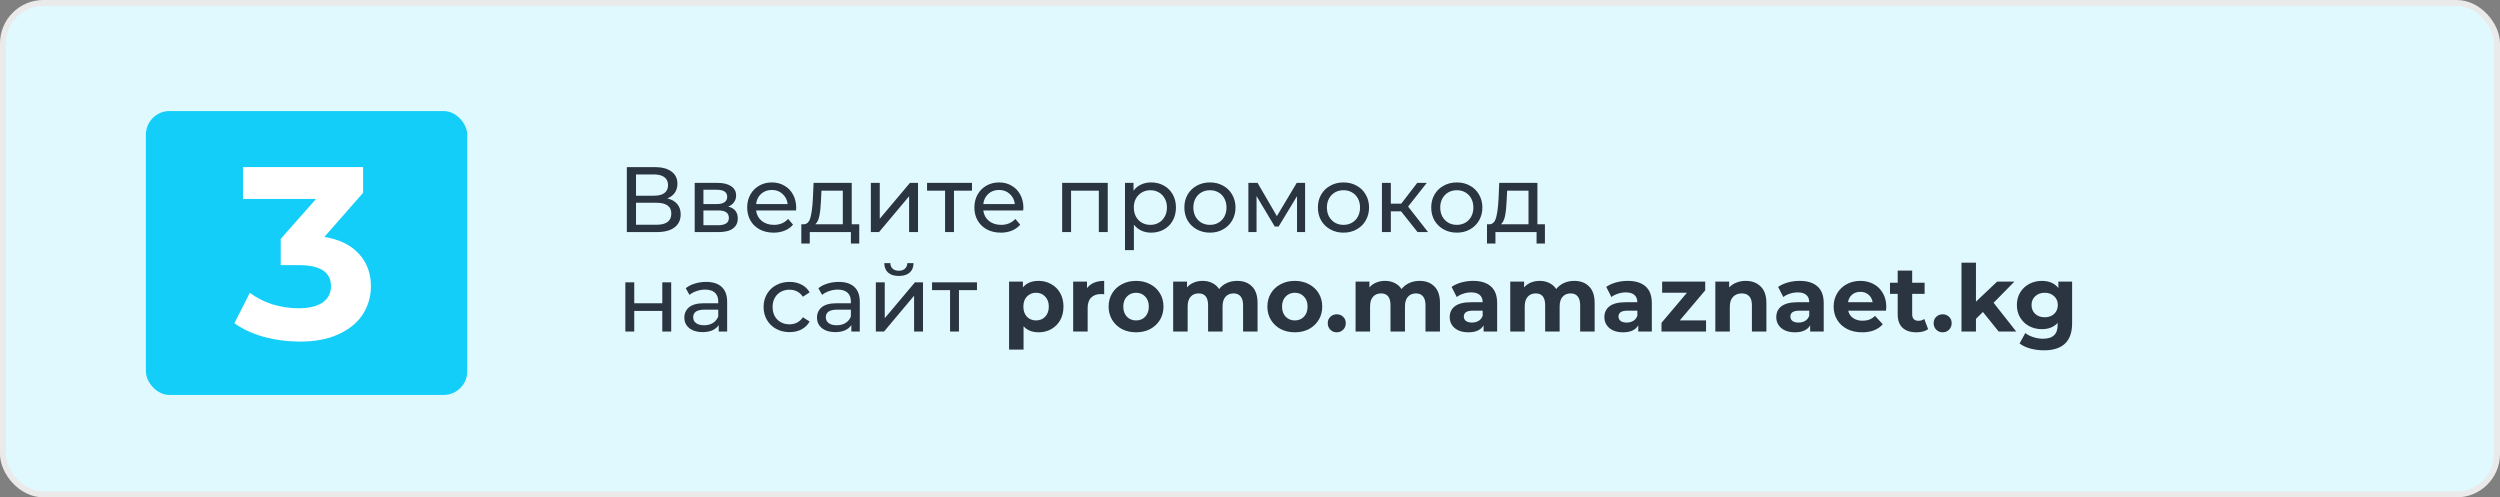
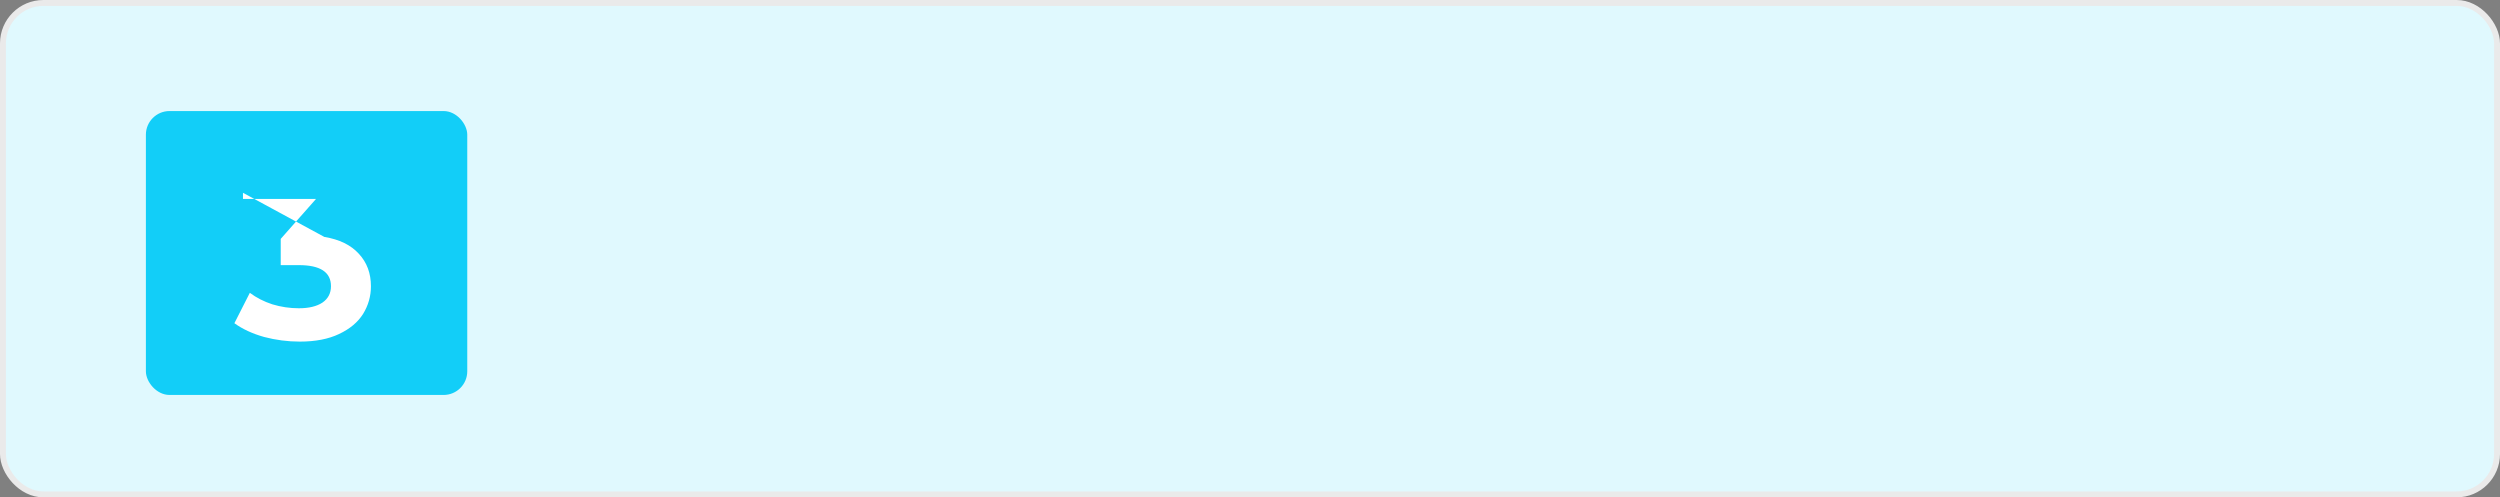
<svg xmlns="http://www.w3.org/2000/svg" width="377" height="75" viewBox="0 0 377 75" fill="none">
  <rect x="0" y="0" width="377" height="75" fill="#808080" stroke="none" />
  <rect x="0.446" y="0.446" width="376.108" height="74.108" rx="6.095" fill="#E0F9FE" stroke="#EAEAEA" stroke-width="0.892" />
-   <path d="M100.63 29.918C101.293 30.077 101.792 30.361 102.128 30.772C102.473 31.173 102.646 31.691 102.646 32.326C102.646 33.175 102.333 33.833 101.708 34.3C101.092 34.767 100.191 35 99.006 35H94.526V25.2H98.74C99.813 25.2 100.649 25.419 101.246 25.858C101.853 26.287 102.156 26.908 102.156 27.72C102.156 28.252 102.021 28.705 101.75 29.078C101.489 29.451 101.115 29.731 100.63 29.918ZM95.912 29.512H98.642C99.323 29.512 99.841 29.377 100.196 29.106C100.56 28.835 100.742 28.439 100.742 27.916C100.742 27.393 100.56 26.997 100.196 26.726C99.832 26.446 99.314 26.306 98.642 26.306H95.912V29.512ZM98.978 33.894C100.481 33.894 101.232 33.334 101.232 32.214C101.232 31.654 101.041 31.243 100.658 30.982C100.285 30.711 99.725 30.576 98.978 30.576H95.912V33.894H98.978ZM109.815 31.15C110.776 31.393 111.257 31.995 111.257 32.956C111.257 33.609 111.01 34.113 110.515 34.468C110.03 34.823 109.302 35 108.331 35H104.761V27.58H108.205C109.082 27.58 109.768 27.748 110.263 28.084C110.758 28.411 111.005 28.877 111.005 29.484C111.005 29.876 110.898 30.217 110.683 30.506C110.478 30.786 110.188 31.001 109.815 31.15ZM106.077 30.772H108.093C108.606 30.772 108.994 30.679 109.255 30.492C109.526 30.305 109.661 30.035 109.661 29.68C109.661 28.971 109.138 28.616 108.093 28.616H106.077V30.772ZM108.233 33.964C108.793 33.964 109.213 33.875 109.493 33.698C109.773 33.521 109.913 33.245 109.913 32.872C109.913 32.489 109.782 32.205 109.521 32.018C109.269 31.831 108.868 31.738 108.317 31.738H106.077V33.964H108.233ZM120.067 31.332C120.067 31.435 120.057 31.57 120.039 31.738H114.019C114.103 32.391 114.387 32.919 114.873 33.32C115.367 33.712 115.979 33.908 116.707 33.908C117.593 33.908 118.307 33.609 118.849 33.012L119.591 33.88C119.255 34.272 118.835 34.571 118.331 34.776C117.836 34.981 117.281 35.084 116.665 35.084C115.881 35.084 115.185 34.925 114.579 34.608C113.972 34.281 113.501 33.829 113.165 33.25C112.838 32.671 112.675 32.018 112.675 31.29C112.675 30.571 112.833 29.923 113.151 29.344C113.477 28.765 113.921 28.317 114.481 28C115.05 27.673 115.689 27.51 116.399 27.51C117.108 27.51 117.738 27.673 118.289 28C118.849 28.317 119.283 28.765 119.591 29.344C119.908 29.923 120.067 30.585 120.067 31.332ZM116.399 28.644C115.755 28.644 115.213 28.84 114.775 29.232C114.345 29.624 114.093 30.137 114.019 30.772H118.779C118.704 30.147 118.447 29.638 118.009 29.246C117.579 28.845 117.043 28.644 116.399 28.644ZM129.575 33.824V36.722H128.315V35H122.113V36.722H120.839V33.824H121.231C121.707 33.796 122.033 33.46 122.211 32.816C122.388 32.172 122.509 31.262 122.575 30.086L122.687 27.58H128.441V33.824H129.575ZM123.807 30.184C123.769 31.117 123.69 31.892 123.569 32.508C123.457 33.115 123.247 33.553 122.939 33.824H127.097V28.756H123.877L123.807 30.184ZM131.325 27.58H132.669V32.984L137.219 27.58H138.437V35H137.093V29.596L132.557 35H131.325V27.58ZM146.576 28.756H143.86V35H142.516V28.756H139.8V27.58H146.576V28.756ZM154.328 31.332C154.328 31.435 154.319 31.57 154.3 31.738H148.28C148.364 32.391 148.649 32.919 149.134 33.32C149.629 33.712 150.24 33.908 150.968 33.908C151.855 33.908 152.569 33.609 153.11 33.012L153.852 33.88C153.516 34.272 153.096 34.571 152.592 34.776C152.098 34.981 151.542 35.084 150.926 35.084C150.142 35.084 149.447 34.925 148.84 34.608C148.234 34.281 147.762 33.829 147.426 33.25C147.1 32.671 146.936 32.018 146.936 31.29C146.936 30.571 147.095 29.923 147.412 29.344C147.739 28.765 148.182 28.317 148.742 28C149.312 27.673 149.951 27.51 150.66 27.51C151.37 27.51 152 27.673 152.55 28C153.11 28.317 153.544 28.765 153.852 29.344C154.17 29.923 154.328 30.585 154.328 31.332ZM150.66 28.644C150.016 28.644 149.475 28.84 149.036 29.232C148.607 29.624 148.355 30.137 148.28 30.772H153.04C152.966 30.147 152.709 29.638 152.27 29.246C151.841 28.845 151.304 28.644 150.66 28.644ZM167.047 27.58V35H165.703V28.756H161.517V35H160.173V27.58H167.047ZM173.582 27.51C174.3 27.51 174.944 27.669 175.514 27.986C176.083 28.303 176.526 28.747 176.844 29.316C177.17 29.885 177.334 30.543 177.334 31.29C177.334 32.037 177.17 32.699 176.844 33.278C176.526 33.847 176.083 34.291 175.514 34.608C174.944 34.925 174.3 35.084 173.582 35.084C173.05 35.084 172.56 34.981 172.112 34.776C171.673 34.571 171.3 34.272 170.992 33.88V37.716H169.648V27.58H170.936V28.756C171.234 28.345 171.612 28.037 172.07 27.832C172.527 27.617 173.031 27.51 173.582 27.51ZM173.47 33.908C173.946 33.908 174.37 33.801 174.744 33.586C175.126 33.362 175.425 33.054 175.64 32.662C175.864 32.261 175.976 31.803 175.976 31.29C175.976 30.777 175.864 30.324 175.64 29.932C175.425 29.531 175.126 29.223 174.744 29.008C174.37 28.793 173.946 28.686 173.47 28.686C173.003 28.686 172.578 28.798 172.196 29.022C171.822 29.237 171.524 29.54 171.3 29.932C171.085 30.324 170.978 30.777 170.978 31.29C170.978 31.803 171.085 32.261 171.3 32.662C171.514 33.054 171.813 33.362 172.196 33.586C172.578 33.801 173.003 33.908 173.47 33.908ZM182.464 35.084C181.727 35.084 181.064 34.921 180.476 34.594C179.888 34.267 179.426 33.819 179.09 33.25C178.764 32.671 178.6 32.018 178.6 31.29C178.6 30.562 178.764 29.913 179.09 29.344C179.426 28.765 179.888 28.317 180.476 28C181.064 27.673 181.727 27.51 182.464 27.51C183.202 27.51 183.86 27.673 184.438 28C185.026 28.317 185.484 28.765 185.81 29.344C186.146 29.913 186.314 30.562 186.314 31.29C186.314 32.018 186.146 32.671 185.81 33.25C185.484 33.819 185.026 34.267 184.438 34.594C183.86 34.921 183.202 35.084 182.464 35.084ZM182.464 33.908C182.94 33.908 183.365 33.801 183.738 33.586C184.121 33.362 184.42 33.054 184.634 32.662C184.849 32.261 184.956 31.803 184.956 31.29C184.956 30.777 184.849 30.324 184.634 29.932C184.42 29.531 184.121 29.223 183.738 29.008C183.365 28.793 182.94 28.686 182.464 28.686C181.988 28.686 181.559 28.793 181.176 29.008C180.803 29.223 180.504 29.531 180.28 29.932C180.066 30.324 179.958 30.777 179.958 31.29C179.958 31.803 180.066 32.261 180.28 32.662C180.504 33.054 180.803 33.362 181.176 33.586C181.559 33.801 181.988 33.908 182.464 33.908ZM196.809 27.58V35H195.591V29.582L192.819 34.16H192.231L189.487 29.568V35H188.255V27.58H189.641L192.553 32.592L195.549 27.58H196.809ZM202.603 35.084C201.866 35.084 201.203 34.921 200.615 34.594C200.027 34.267 199.565 33.819 199.229 33.25C198.902 32.671 198.739 32.018 198.739 31.29C198.739 30.562 198.902 29.913 199.229 29.344C199.565 28.765 200.027 28.317 200.615 28C201.203 27.673 201.866 27.51 202.603 27.51C203.34 27.51 203.998 27.673 204.577 28C205.165 28.317 205.622 28.765 205.949 29.344C206.285 29.913 206.453 30.562 206.453 31.29C206.453 32.018 206.285 32.671 205.949 33.25C205.622 33.819 205.165 34.267 204.577 34.594C203.998 34.921 203.34 35.084 202.603 35.084ZM202.603 33.908C203.079 33.908 203.504 33.801 203.877 33.586C204.26 33.362 204.558 33.054 204.773 32.662C204.988 32.261 205.095 31.803 205.095 31.29C205.095 30.777 204.988 30.324 204.773 29.932C204.558 29.531 204.26 29.223 203.877 29.008C203.504 28.793 203.079 28.686 202.603 28.686C202.127 28.686 201.698 28.793 201.315 29.008C200.942 29.223 200.643 29.531 200.419 29.932C200.204 30.324 200.097 30.777 200.097 31.29C200.097 31.803 200.204 32.261 200.419 32.662C200.643 33.054 200.942 33.362 201.315 33.586C201.698 33.801 202.127 33.908 202.603 33.908ZM211.278 31.864H209.738V35H208.394V27.58H209.738V30.716H211.306L213.714 27.58H215.156L212.342 31.15L215.352 35H213.77L211.278 31.864ZM219.693 35.084C218.956 35.084 218.293 34.921 217.705 34.594C217.117 34.267 216.655 33.819 216.319 33.25C215.992 32.671 215.829 32.018 215.829 31.29C215.829 30.562 215.992 29.913 216.319 29.344C216.655 28.765 217.117 28.317 217.705 28C218.293 27.673 218.956 27.51 219.693 27.51C220.43 27.51 221.088 27.673 221.667 28C222.255 28.317 222.712 28.765 223.039 29.344C223.375 29.913 223.543 30.562 223.543 31.29C223.543 32.018 223.375 32.671 223.039 33.25C222.712 33.819 222.255 34.267 221.667 34.594C221.088 34.921 220.43 35.084 219.693 35.084ZM219.693 33.908C220.169 33.908 220.594 33.801 220.967 33.586C221.35 33.362 221.648 33.054 221.863 32.662C222.078 32.261 222.185 31.803 222.185 31.29C222.185 30.777 222.078 30.324 221.863 29.932C221.648 29.531 221.35 29.223 220.967 29.008C220.594 28.793 220.169 28.686 219.693 28.686C219.217 28.686 218.788 28.793 218.405 29.008C218.032 29.223 217.733 29.531 217.509 29.932C217.294 30.324 217.187 30.777 217.187 31.29C217.187 31.803 217.294 32.261 217.509 32.662C217.733 33.054 218.032 33.362 218.405 33.586C218.788 33.801 219.217 33.908 219.693 33.908ZM232.975 33.824V36.722H231.715V35H225.513V36.722H224.239V33.824H224.631C225.107 33.796 225.434 33.46 225.611 32.816C225.788 32.172 225.91 31.262 225.975 30.086L226.087 27.58H231.841V33.824H232.975ZM227.207 30.184C227.17 31.117 227.09 31.892 226.969 32.508C226.857 33.115 226.647 33.553 226.339 33.824H230.497V28.756H227.277L227.207 30.184ZM94.302 42.58H95.646V45.73H99.874V42.58H101.218V50H99.874V46.892H95.646V50H94.302V42.58ZM106.477 42.51C107.504 42.51 108.288 42.762 108.829 43.266C109.38 43.77 109.655 44.521 109.655 45.52V50H108.381V49.02C108.157 49.365 107.835 49.631 107.415 49.818C107.005 49.995 106.515 50.084 105.945 50.084C105.115 50.084 104.447 49.883 103.943 49.482C103.449 49.081 103.201 48.553 103.201 47.9C103.201 47.247 103.439 46.724 103.915 46.332C104.391 45.931 105.147 45.73 106.183 45.73H108.311V45.464C108.311 44.885 108.143 44.442 107.807 44.134C107.471 43.826 106.977 43.672 106.323 43.672C105.885 43.672 105.455 43.747 105.035 43.896C104.615 44.036 104.261 44.227 103.971 44.47L103.411 43.462C103.794 43.154 104.251 42.921 104.783 42.762C105.315 42.594 105.88 42.51 106.477 42.51ZM106.169 49.048C106.683 49.048 107.126 48.936 107.499 48.712C107.873 48.479 108.143 48.152 108.311 47.732V46.696H106.239C105.101 46.696 104.531 47.079 104.531 47.844C104.531 48.217 104.676 48.511 104.965 48.726C105.255 48.941 105.656 49.048 106.169 49.048ZM119.069 50.084C118.313 50.084 117.637 49.921 117.039 49.594C116.451 49.267 115.989 48.819 115.653 48.25C115.317 47.671 115.149 47.018 115.149 46.29C115.149 45.562 115.317 44.913 115.653 44.344C115.989 43.765 116.451 43.317 117.039 43C117.637 42.673 118.313 42.51 119.069 42.51C119.741 42.51 120.339 42.645 120.861 42.916C121.393 43.187 121.804 43.579 122.093 44.092L121.071 44.75C120.838 44.395 120.549 44.129 120.203 43.952C119.858 43.775 119.475 43.686 119.055 43.686C118.57 43.686 118.131 43.793 117.739 44.008C117.357 44.223 117.053 44.531 116.829 44.932C116.615 45.324 116.507 45.777 116.507 46.29C116.507 46.813 116.615 47.275 116.829 47.676C117.053 48.068 117.357 48.371 117.739 48.586C118.131 48.801 118.57 48.908 119.055 48.908C119.475 48.908 119.858 48.819 120.203 48.642C120.549 48.465 120.838 48.199 121.071 47.844L122.093 48.488C121.804 49.001 121.393 49.398 120.861 49.678C120.339 49.949 119.741 50.084 119.069 50.084ZM126.479 42.51C127.506 42.51 128.29 42.762 128.831 43.266C129.382 43.77 129.657 44.521 129.657 45.52V50H128.383V49.02C128.159 49.365 127.837 49.631 127.417 49.818C127.007 49.995 126.517 50.084 125.947 50.084C125.117 50.084 124.449 49.883 123.945 49.482C123.451 49.081 123.203 48.553 123.203 47.9C123.203 47.247 123.441 46.724 123.917 46.332C124.393 45.931 125.149 45.73 126.185 45.73H128.313V45.464C128.313 44.885 128.145 44.442 127.809 44.134C127.473 43.826 126.979 43.672 126.325 43.672C125.887 43.672 125.457 43.747 125.037 43.896C124.617 44.036 124.263 44.227 123.973 44.47L123.413 43.462C123.796 43.154 124.253 42.921 124.785 42.762C125.317 42.594 125.882 42.51 126.479 42.51ZM126.171 49.048C126.685 49.048 127.128 48.936 127.501 48.712C127.875 48.479 128.145 48.152 128.313 47.732V46.696H126.241C125.103 46.696 124.533 47.079 124.533 47.844C124.533 48.217 124.678 48.511 124.967 48.726C125.257 48.941 125.658 49.048 126.171 49.048ZM132.077 42.58H133.421V47.984L137.971 42.58H139.189V50H137.845V44.596L133.309 50H132.077V42.58ZM135.549 41.614C134.859 41.614 134.322 41.451 133.939 41.124C133.557 40.788 133.361 40.307 133.351 39.682H134.261C134.271 40.027 134.387 40.307 134.611 40.522C134.845 40.727 135.153 40.83 135.535 40.83C135.918 40.83 136.226 40.727 136.459 40.522C136.693 40.307 136.814 40.027 136.823 39.682H137.761C137.752 40.307 137.551 40.788 137.159 41.124C136.767 41.451 136.231 41.614 135.549 41.614ZM147.328 43.756H144.612V50H143.268V43.756H140.552V42.58H147.328V43.756ZM156.62 42.356C157.32 42.356 157.955 42.519 158.524 42.846C159.103 43.163 159.555 43.616 159.882 44.204C160.209 44.783 160.372 45.459 160.372 46.234C160.372 47.009 160.209 47.69 159.882 48.278C159.555 48.857 159.103 49.309 158.524 49.636C157.955 49.953 157.32 50.112 156.62 50.112C155.659 50.112 154.903 49.809 154.352 49.202V52.716H152.168V42.468H154.254V43.336C154.795 42.683 155.584 42.356 156.62 42.356ZM156.242 48.32C156.802 48.32 157.259 48.133 157.614 47.76C157.978 47.377 158.16 46.869 158.16 46.234C158.16 45.599 157.978 45.095 157.614 44.722C157.259 44.339 156.802 44.148 156.242 44.148C155.682 44.148 155.22 44.339 154.856 44.722C154.501 45.095 154.324 45.599 154.324 46.234C154.324 46.869 154.501 47.377 154.856 47.76C155.22 48.133 155.682 48.32 156.242 48.32ZM163.92 43.462C164.182 43.098 164.532 42.823 164.97 42.636C165.418 42.449 165.932 42.356 166.51 42.356V44.372C166.268 44.353 166.104 44.344 166.02 44.344C165.395 44.344 164.905 44.521 164.55 44.876C164.196 45.221 164.018 45.744 164.018 46.444V50H161.834V42.468H163.92V43.462ZM171.324 50.112C170.531 50.112 169.817 49.949 169.182 49.622C168.557 49.286 168.067 48.824 167.712 48.236C167.358 47.648 167.18 46.981 167.18 46.234C167.18 45.487 167.358 44.82 167.712 44.232C168.067 43.644 168.557 43.187 169.182 42.86C169.817 42.524 170.531 42.356 171.324 42.356C172.118 42.356 172.827 42.524 173.452 42.86C174.078 43.187 174.568 43.644 174.922 44.232C175.277 44.82 175.454 45.487 175.454 46.234C175.454 46.981 175.277 47.648 174.922 48.236C174.568 48.824 174.078 49.286 173.452 49.622C172.827 49.949 172.118 50.112 171.324 50.112ZM171.324 48.32C171.884 48.32 172.342 48.133 172.696 47.76C173.06 47.377 173.242 46.869 173.242 46.234C173.242 45.599 173.06 45.095 172.696 44.722C172.342 44.339 171.884 44.148 171.324 44.148C170.764 44.148 170.302 44.339 169.938 44.722C169.574 45.095 169.392 45.599 169.392 46.234C169.392 46.869 169.574 47.377 169.938 47.76C170.302 48.133 170.764 48.32 171.324 48.32ZM186.56 42.356C187.503 42.356 188.25 42.636 188.8 43.196C189.36 43.747 189.64 44.577 189.64 45.688V50H187.456V46.024C187.456 45.427 187.33 44.983 187.078 44.694C186.836 44.395 186.486 44.246 186.028 44.246C185.515 44.246 185.109 44.414 184.81 44.75C184.512 45.077 184.362 45.567 184.362 46.22V50H182.178V46.024C182.178 44.839 181.702 44.246 180.75 44.246C180.246 44.246 179.845 44.414 179.546 44.75C179.248 45.077 179.098 45.567 179.098 46.22V50H176.914V42.468H179V43.336C179.28 43.019 179.621 42.776 180.022 42.608C180.433 42.44 180.881 42.356 181.366 42.356C181.898 42.356 182.379 42.463 182.808 42.678C183.238 42.883 183.583 43.187 183.844 43.588C184.152 43.196 184.54 42.893 185.006 42.678C185.482 42.463 186 42.356 186.56 42.356ZM195.264 50.112C194.471 50.112 193.757 49.949 193.122 49.622C192.497 49.286 192.007 48.824 191.652 48.236C191.297 47.648 191.12 46.981 191.12 46.234C191.12 45.487 191.297 44.82 191.652 44.232C192.007 43.644 192.497 43.187 193.122 42.86C193.757 42.524 194.471 42.356 195.264 42.356C196.057 42.356 196.767 42.524 197.392 42.86C198.017 43.187 198.507 43.644 198.862 44.232C199.217 44.82 199.394 45.487 199.394 46.234C199.394 46.981 199.217 47.648 198.862 48.236C198.507 48.824 198.017 49.286 197.392 49.622C196.767 49.949 196.057 50.112 195.264 50.112ZM195.264 48.32C195.824 48.32 196.281 48.133 196.636 47.76C197 47.377 197.182 46.869 197.182 46.234C197.182 45.599 197 45.095 196.636 44.722C196.281 44.339 195.824 44.148 195.264 44.148C194.704 44.148 194.242 44.339 193.878 44.722C193.514 45.095 193.332 45.599 193.332 46.234C193.332 46.869 193.514 47.377 193.878 47.76C194.242 48.133 194.704 48.32 195.264 48.32ZM201.584 50.112C201.201 50.112 200.879 49.981 200.618 49.72C200.357 49.459 200.226 49.132 200.226 48.74C200.226 48.339 200.357 48.017 200.618 47.774C200.879 47.522 201.201 47.396 201.584 47.396C201.967 47.396 202.289 47.522 202.55 47.774C202.811 48.017 202.942 48.339 202.942 48.74C202.942 49.132 202.811 49.459 202.55 49.72C202.289 49.981 201.967 50.112 201.584 50.112ZM214.068 42.356C215.011 42.356 215.757 42.636 216.308 43.196C216.868 43.747 217.148 44.577 217.148 45.688V50H214.964V46.024C214.964 45.427 214.838 44.983 214.586 44.694C214.343 44.395 213.993 44.246 213.536 44.246C213.023 44.246 212.617 44.414 212.318 44.75C212.019 45.077 211.87 45.567 211.87 46.22V50H209.686V46.024C209.686 44.839 209.21 44.246 208.258 44.246C207.754 44.246 207.353 44.414 207.054 44.75C206.755 45.077 206.606 45.567 206.606 46.22V50H204.422V42.468H206.508V43.336C206.788 43.019 207.129 42.776 207.53 42.608C207.941 42.44 208.389 42.356 208.874 42.356C209.406 42.356 209.887 42.463 210.316 42.678C210.745 42.883 211.091 43.187 211.352 43.588C211.66 43.196 212.047 42.893 212.514 42.678C212.99 42.463 213.508 42.356 214.068 42.356ZM222.144 42.356C223.31 42.356 224.206 42.636 224.832 43.196C225.457 43.747 225.77 44.582 225.77 45.702V50H223.726V49.062C223.315 49.762 222.55 50.112 221.43 50.112C220.851 50.112 220.347 50.014 219.918 49.818C219.498 49.622 219.176 49.351 218.952 49.006C218.728 48.661 218.616 48.269 218.616 47.83C218.616 47.13 218.877 46.579 219.4 46.178C219.932 45.777 220.748 45.576 221.85 45.576H223.586C223.586 45.1 223.441 44.736 223.152 44.484C222.862 44.223 222.428 44.092 221.85 44.092C221.448 44.092 221.052 44.157 220.66 44.288C220.277 44.409 219.95 44.577 219.68 44.792L218.896 43.266C219.306 42.977 219.796 42.753 220.366 42.594C220.944 42.435 221.537 42.356 222.144 42.356ZM221.976 48.642C222.349 48.642 222.68 48.558 222.97 48.39C223.259 48.213 223.464 47.956 223.586 47.62V46.85H222.088C221.192 46.85 220.744 47.144 220.744 47.732C220.744 48.012 220.851 48.236 221.066 48.404C221.29 48.563 221.593 48.642 221.976 48.642ZM237.392 42.356C238.335 42.356 239.082 42.636 239.632 43.196C240.192 43.747 240.472 44.577 240.472 45.688V50H238.288V46.024C238.288 45.427 238.162 44.983 237.91 44.694C237.668 44.395 237.318 44.246 236.86 44.246C236.347 44.246 235.941 44.414 235.642 44.75C235.344 45.077 235.194 45.567 235.194 46.22V50H233.01V46.024C233.01 44.839 232.534 44.246 231.582 44.246C231.078 44.246 230.677 44.414 230.378 44.75C230.08 45.077 229.93 45.567 229.93 46.22V50H227.746V42.468H229.832V43.336C230.112 43.019 230.453 42.776 230.854 42.608C231.265 42.44 231.713 42.356 232.198 42.356C232.73 42.356 233.211 42.463 233.64 42.678C234.07 42.883 234.415 43.187 234.676 43.588C234.984 43.196 235.372 42.893 235.838 42.678C236.314 42.463 236.832 42.356 237.392 42.356ZM245.468 42.356C246.635 42.356 247.531 42.636 248.156 43.196C248.781 43.747 249.094 44.582 249.094 45.702V50H247.05V49.062C246.639 49.762 245.874 50.112 244.754 50.112C244.175 50.112 243.671 50.014 243.242 49.818C242.822 49.622 242.5 49.351 242.276 49.006C242.052 48.661 241.94 48.269 241.94 47.83C241.94 47.13 242.201 46.579 242.724 46.178C243.256 45.777 244.073 45.576 245.174 45.576H246.91C246.91 45.1 246.765 44.736 246.476 44.484C246.187 44.223 245.753 44.092 245.174 44.092C244.773 44.092 244.376 44.157 243.984 44.288C243.601 44.409 243.275 44.577 243.004 44.792L242.22 43.266C242.631 42.977 243.121 42.753 243.69 42.594C244.269 42.435 244.861 42.356 245.468 42.356ZM245.3 48.642C245.673 48.642 246.005 48.558 246.294 48.39C246.583 48.213 246.789 47.956 246.91 47.62V46.85H245.412C244.516 46.85 244.068 47.144 244.068 47.732C244.068 48.012 244.175 48.236 244.39 48.404C244.614 48.563 244.917 48.642 245.3 48.642ZM257.273 48.32V50H250.553V48.684L254.389 44.148H250.651V42.468H257.147V43.784L253.311 48.32H257.273ZM263.25 42.356C264.183 42.356 264.935 42.636 265.504 43.196C266.083 43.756 266.372 44.587 266.372 45.688V50H264.188V46.024C264.188 45.427 264.057 44.983 263.796 44.694C263.535 44.395 263.157 44.246 262.662 44.246C262.111 44.246 261.673 44.419 261.346 44.764C261.019 45.1 260.856 45.604 260.856 46.276V50H258.672V42.468H260.758V43.35C261.047 43.033 261.407 42.79 261.836 42.622C262.265 42.445 262.737 42.356 263.25 42.356ZM271.39 42.356C272.556 42.356 273.452 42.636 274.078 43.196C274.703 43.747 275.016 44.582 275.016 45.702V50H272.972V49.062C272.561 49.762 271.796 50.112 270.676 50.112C270.097 50.112 269.593 50.014 269.164 49.818C268.744 49.622 268.422 49.351 268.198 49.006C267.974 48.661 267.862 48.269 267.862 47.83C267.862 47.13 268.123 46.579 268.646 46.178C269.178 45.777 269.994 45.576 271.096 45.576H272.832C272.832 45.1 272.687 44.736 272.398 44.484C272.108 44.223 271.674 44.092 271.096 44.092C270.694 44.092 270.298 44.157 269.906 44.288C269.523 44.409 269.196 44.577 268.926 44.792L268.142 43.266C268.552 42.977 269.042 42.753 269.612 42.594C270.19 42.435 270.783 42.356 271.39 42.356ZM271.222 48.642C271.595 48.642 271.926 48.558 272.216 48.39C272.505 48.213 272.71 47.956 272.832 47.62V46.85H271.334C270.438 46.85 269.99 47.144 269.99 47.732C269.99 48.012 270.097 48.236 270.312 48.404C270.536 48.563 270.839 48.642 271.222 48.642ZM284.452 46.262C284.452 46.29 284.438 46.486 284.41 46.85H278.712C278.815 47.317 279.058 47.685 279.44 47.956C279.823 48.227 280.299 48.362 280.868 48.362C281.26 48.362 281.606 48.306 281.904 48.194C282.212 48.073 282.497 47.886 282.758 47.634L283.92 48.894C283.211 49.706 282.175 50.112 280.812 50.112C279.963 50.112 279.212 49.949 278.558 49.622C277.905 49.286 277.401 48.824 277.046 48.236C276.692 47.648 276.514 46.981 276.514 46.234C276.514 45.497 276.687 44.834 277.032 44.246C277.387 43.649 277.868 43.187 278.474 42.86C279.09 42.524 279.776 42.356 280.532 42.356C281.27 42.356 281.937 42.515 282.534 42.832C283.132 43.149 283.598 43.607 283.934 44.204C284.28 44.792 284.452 45.478 284.452 46.262ZM280.546 44.008C280.052 44.008 279.636 44.148 279.3 44.428C278.964 44.708 278.759 45.091 278.684 45.576H282.394C282.32 45.1 282.114 44.722 281.778 44.442C281.442 44.153 281.032 44.008 280.546 44.008ZM290.764 49.636C290.55 49.795 290.284 49.916 289.966 50C289.658 50.075 289.332 50.112 288.986 50.112C288.09 50.112 287.395 49.883 286.9 49.426C286.415 48.969 286.172 48.297 286.172 47.41V44.316H285.01V42.636H286.172V40.802H288.356V42.636H290.232V44.316H288.356V47.382C288.356 47.699 288.436 47.947 288.594 48.124C288.762 48.292 288.996 48.376 289.294 48.376C289.64 48.376 289.934 48.283 290.176 48.096L290.764 49.636ZM292.953 50.112C292.57 50.112 292.248 49.981 291.987 49.72C291.726 49.459 291.595 49.132 291.595 48.74C291.595 48.339 291.726 48.017 291.987 47.774C292.248 47.522 292.57 47.396 292.953 47.396C293.336 47.396 293.658 47.522 293.919 47.774C294.18 48.017 294.311 48.339 294.311 48.74C294.311 49.132 294.18 49.459 293.919 49.72C293.658 49.981 293.336 50.112 292.953 50.112ZM299.025 47.046L297.975 48.082V50H295.791V39.612H297.975V45.492L301.167 42.468H303.771L300.635 45.66L304.051 50H301.405L299.025 47.046ZM312.475 42.468V48.74C312.475 50.121 312.116 51.148 311.397 51.82C310.679 52.492 309.629 52.828 308.247 52.828C307.519 52.828 306.829 52.739 306.175 52.562C305.522 52.385 304.981 52.128 304.551 51.792L305.419 50.224C305.737 50.485 306.138 50.691 306.623 50.84C307.109 50.999 307.594 51.078 308.079 51.078C308.835 51.078 309.391 50.905 309.745 50.56C310.109 50.224 310.291 49.711 310.291 49.02V48.698C309.722 49.323 308.929 49.636 307.911 49.636C307.221 49.636 306.586 49.487 306.007 49.188C305.438 48.88 304.985 48.451 304.649 47.9C304.313 47.349 304.145 46.715 304.145 45.996C304.145 45.277 304.313 44.643 304.649 44.092C304.985 43.541 305.438 43.117 306.007 42.818C306.586 42.51 307.221 42.356 307.911 42.356C309.003 42.356 309.834 42.715 310.403 43.434V42.468H312.475ZM308.345 47.844C308.924 47.844 309.395 47.676 309.759 47.34C310.133 46.995 310.319 46.547 310.319 45.996C310.319 45.445 310.133 45.002 309.759 44.666C309.395 44.321 308.924 44.148 308.345 44.148C307.767 44.148 307.291 44.321 306.917 44.666C306.544 45.002 306.357 45.445 306.357 45.996C306.357 46.547 306.544 46.995 306.917 47.34C307.291 47.676 307.767 47.844 308.345 47.844Z" fill="#2A3541" />
  <rect x="22" y="16.746" width="48.463" height="42.814" rx="3.568" fill="#12CEF8" />
-   <path d="M48.913 35.729C51.18 36.099 52.918 36.949 54.125 38.28C55.333 39.586 55.937 41.212 55.937 43.159C55.937 44.663 55.542 46.055 54.754 47.337C53.965 48.593 52.757 49.604 51.131 50.368C49.529 51.132 47.557 51.514 45.216 51.514C43.392 51.514 41.593 51.28 39.819 50.812C38.069 50.319 36.578 49.629 35.346 48.741L37.675 44.157C38.661 44.897 39.794 45.476 41.076 45.895C42.382 46.289 43.713 46.486 45.068 46.486C46.572 46.486 47.755 46.203 48.617 45.636C49.48 45.045 49.911 44.219 49.911 43.159C49.911 41.04 48.297 39.98 45.068 39.98H42.333V36.025L47.656 29.999H36.64V25.193H54.754V29.075L48.913 35.729Z" fill="white" />
+   <path d="M48.913 35.729C51.18 36.099 52.918 36.949 54.125 38.28C55.333 39.586 55.937 41.212 55.937 43.159C55.937 44.663 55.542 46.055 54.754 47.337C53.965 48.593 52.757 49.604 51.131 50.368C49.529 51.132 47.557 51.514 45.216 51.514C43.392 51.514 41.593 51.28 39.819 50.812C38.069 50.319 36.578 49.629 35.346 48.741L37.675 44.157C38.661 44.897 39.794 45.476 41.076 45.895C42.382 46.289 43.713 46.486 45.068 46.486C46.572 46.486 47.755 46.203 48.617 45.636C49.48 45.045 49.911 44.219 49.911 43.159C49.911 41.04 48.297 39.98 45.068 39.98H42.333V36.025L47.656 29.999H36.64V25.193V29.075L48.913 35.729Z" fill="white" />
</svg>